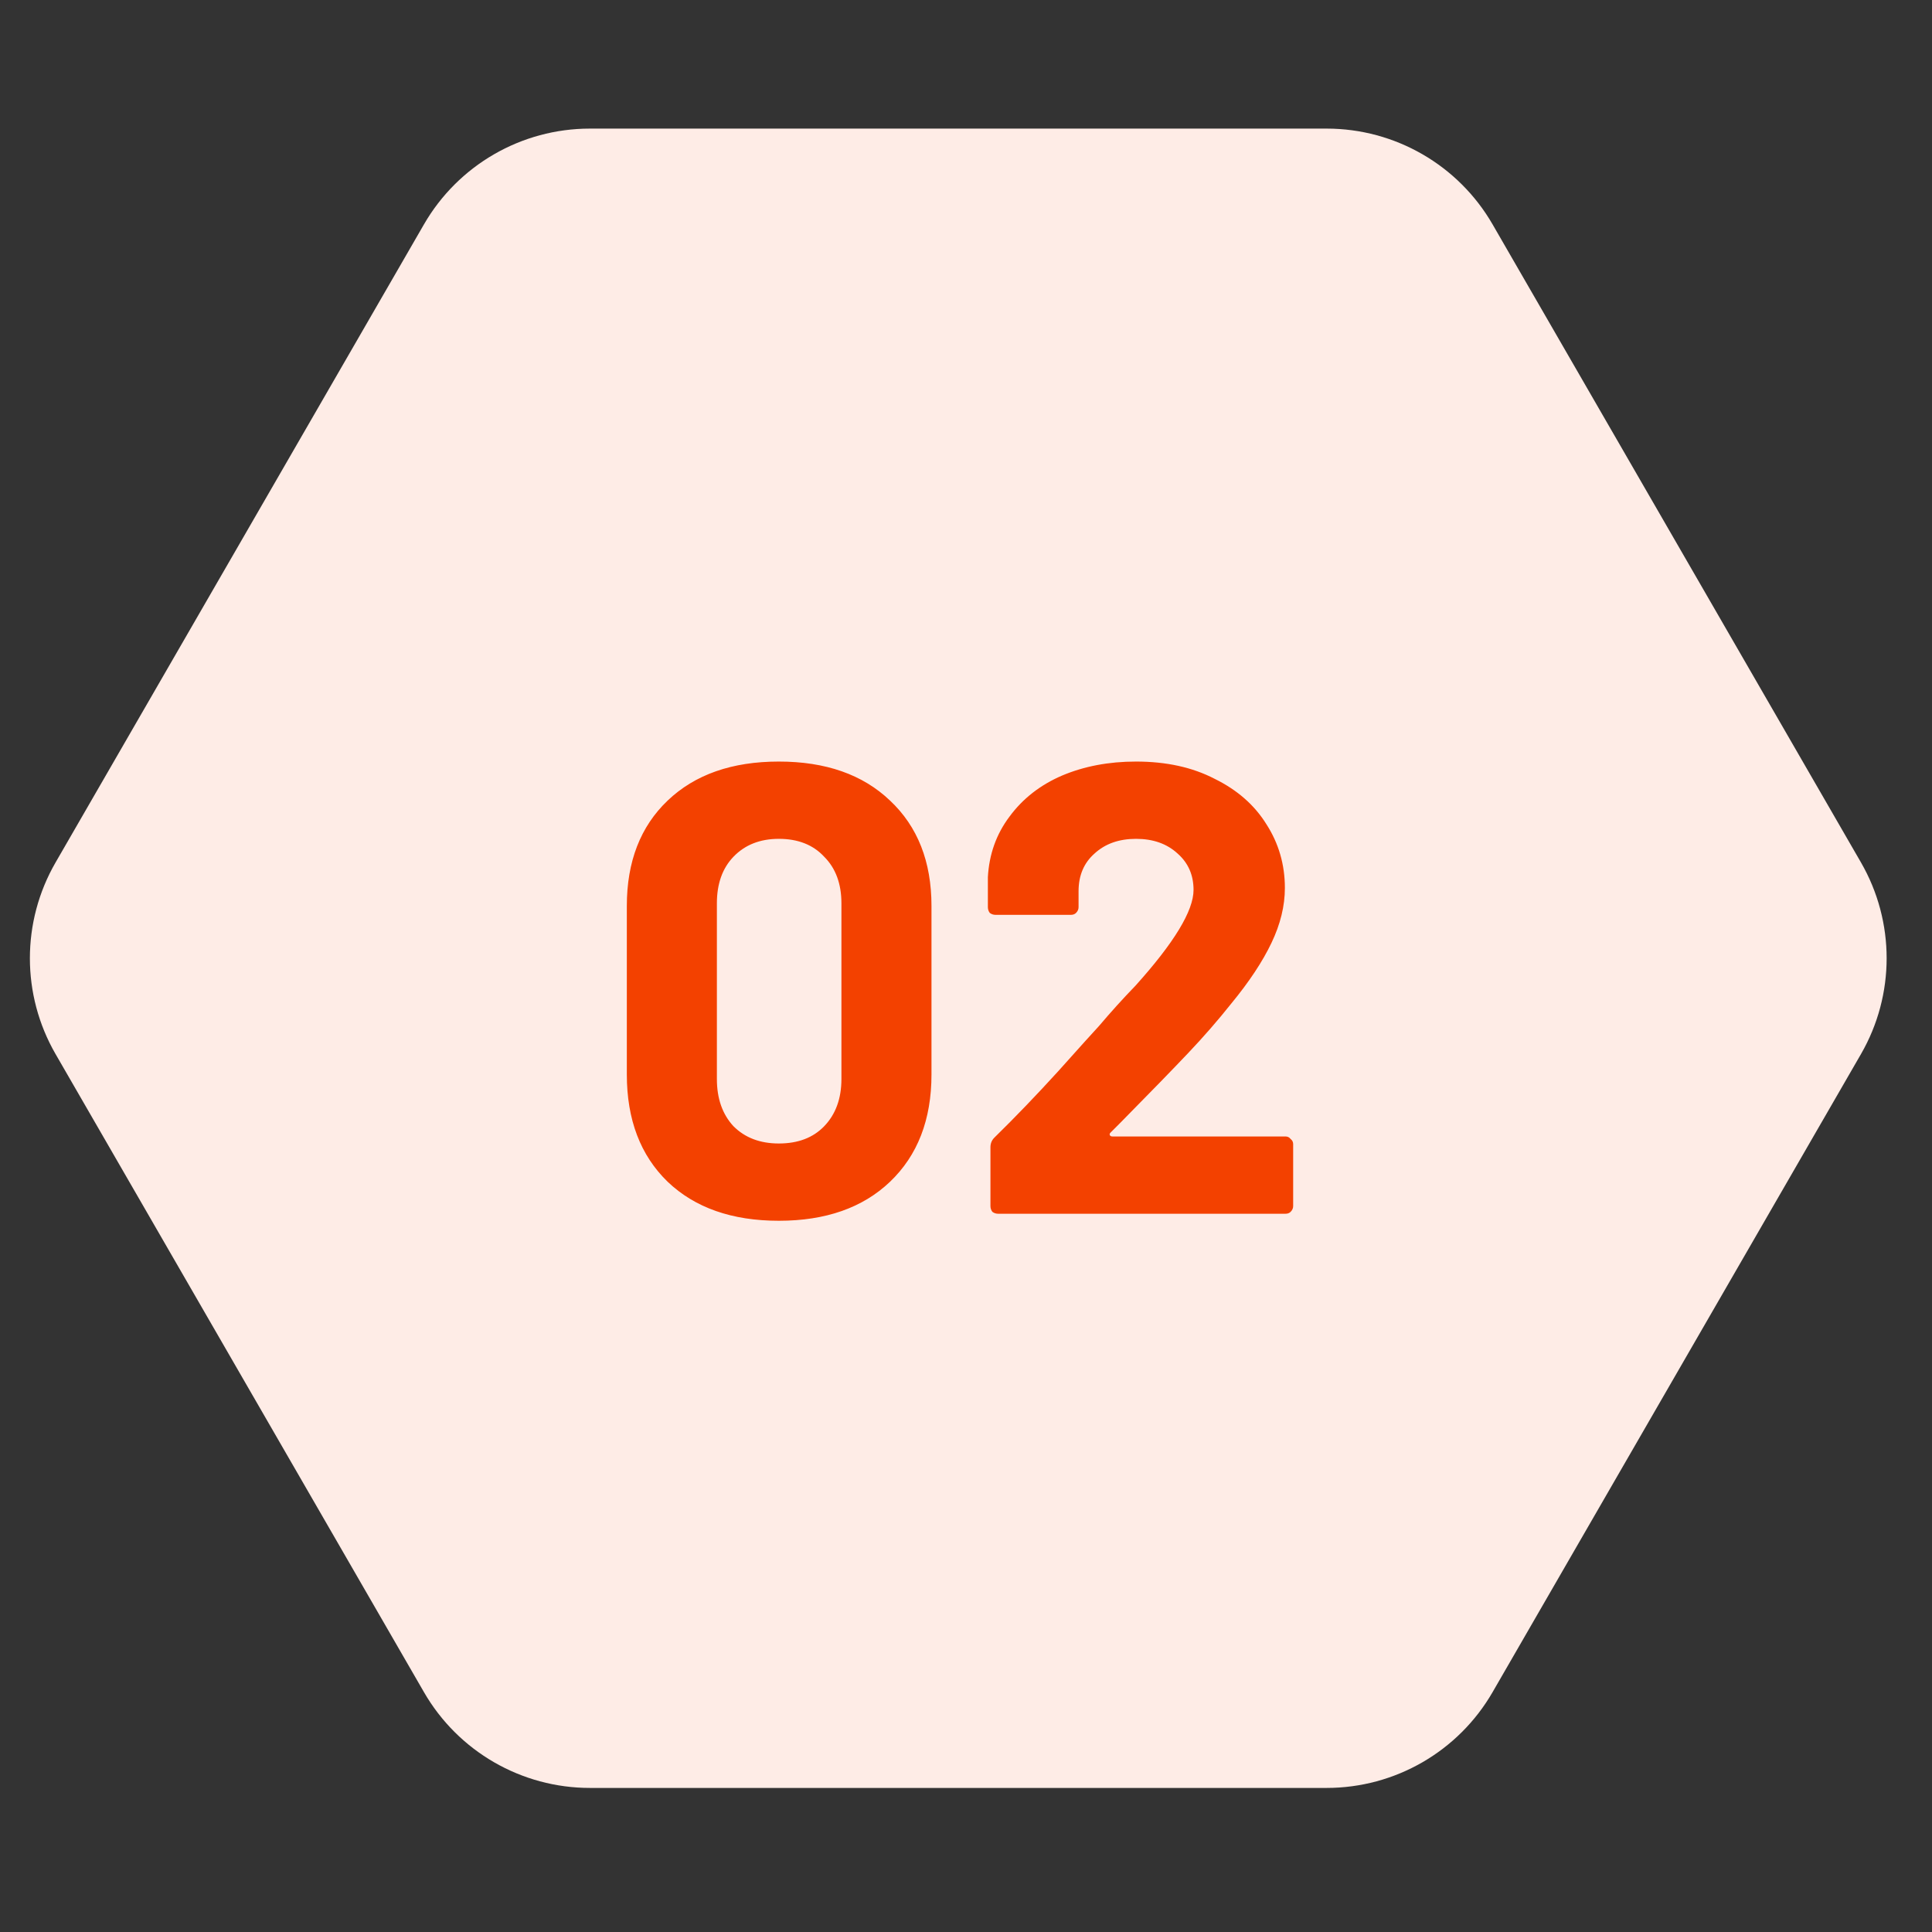
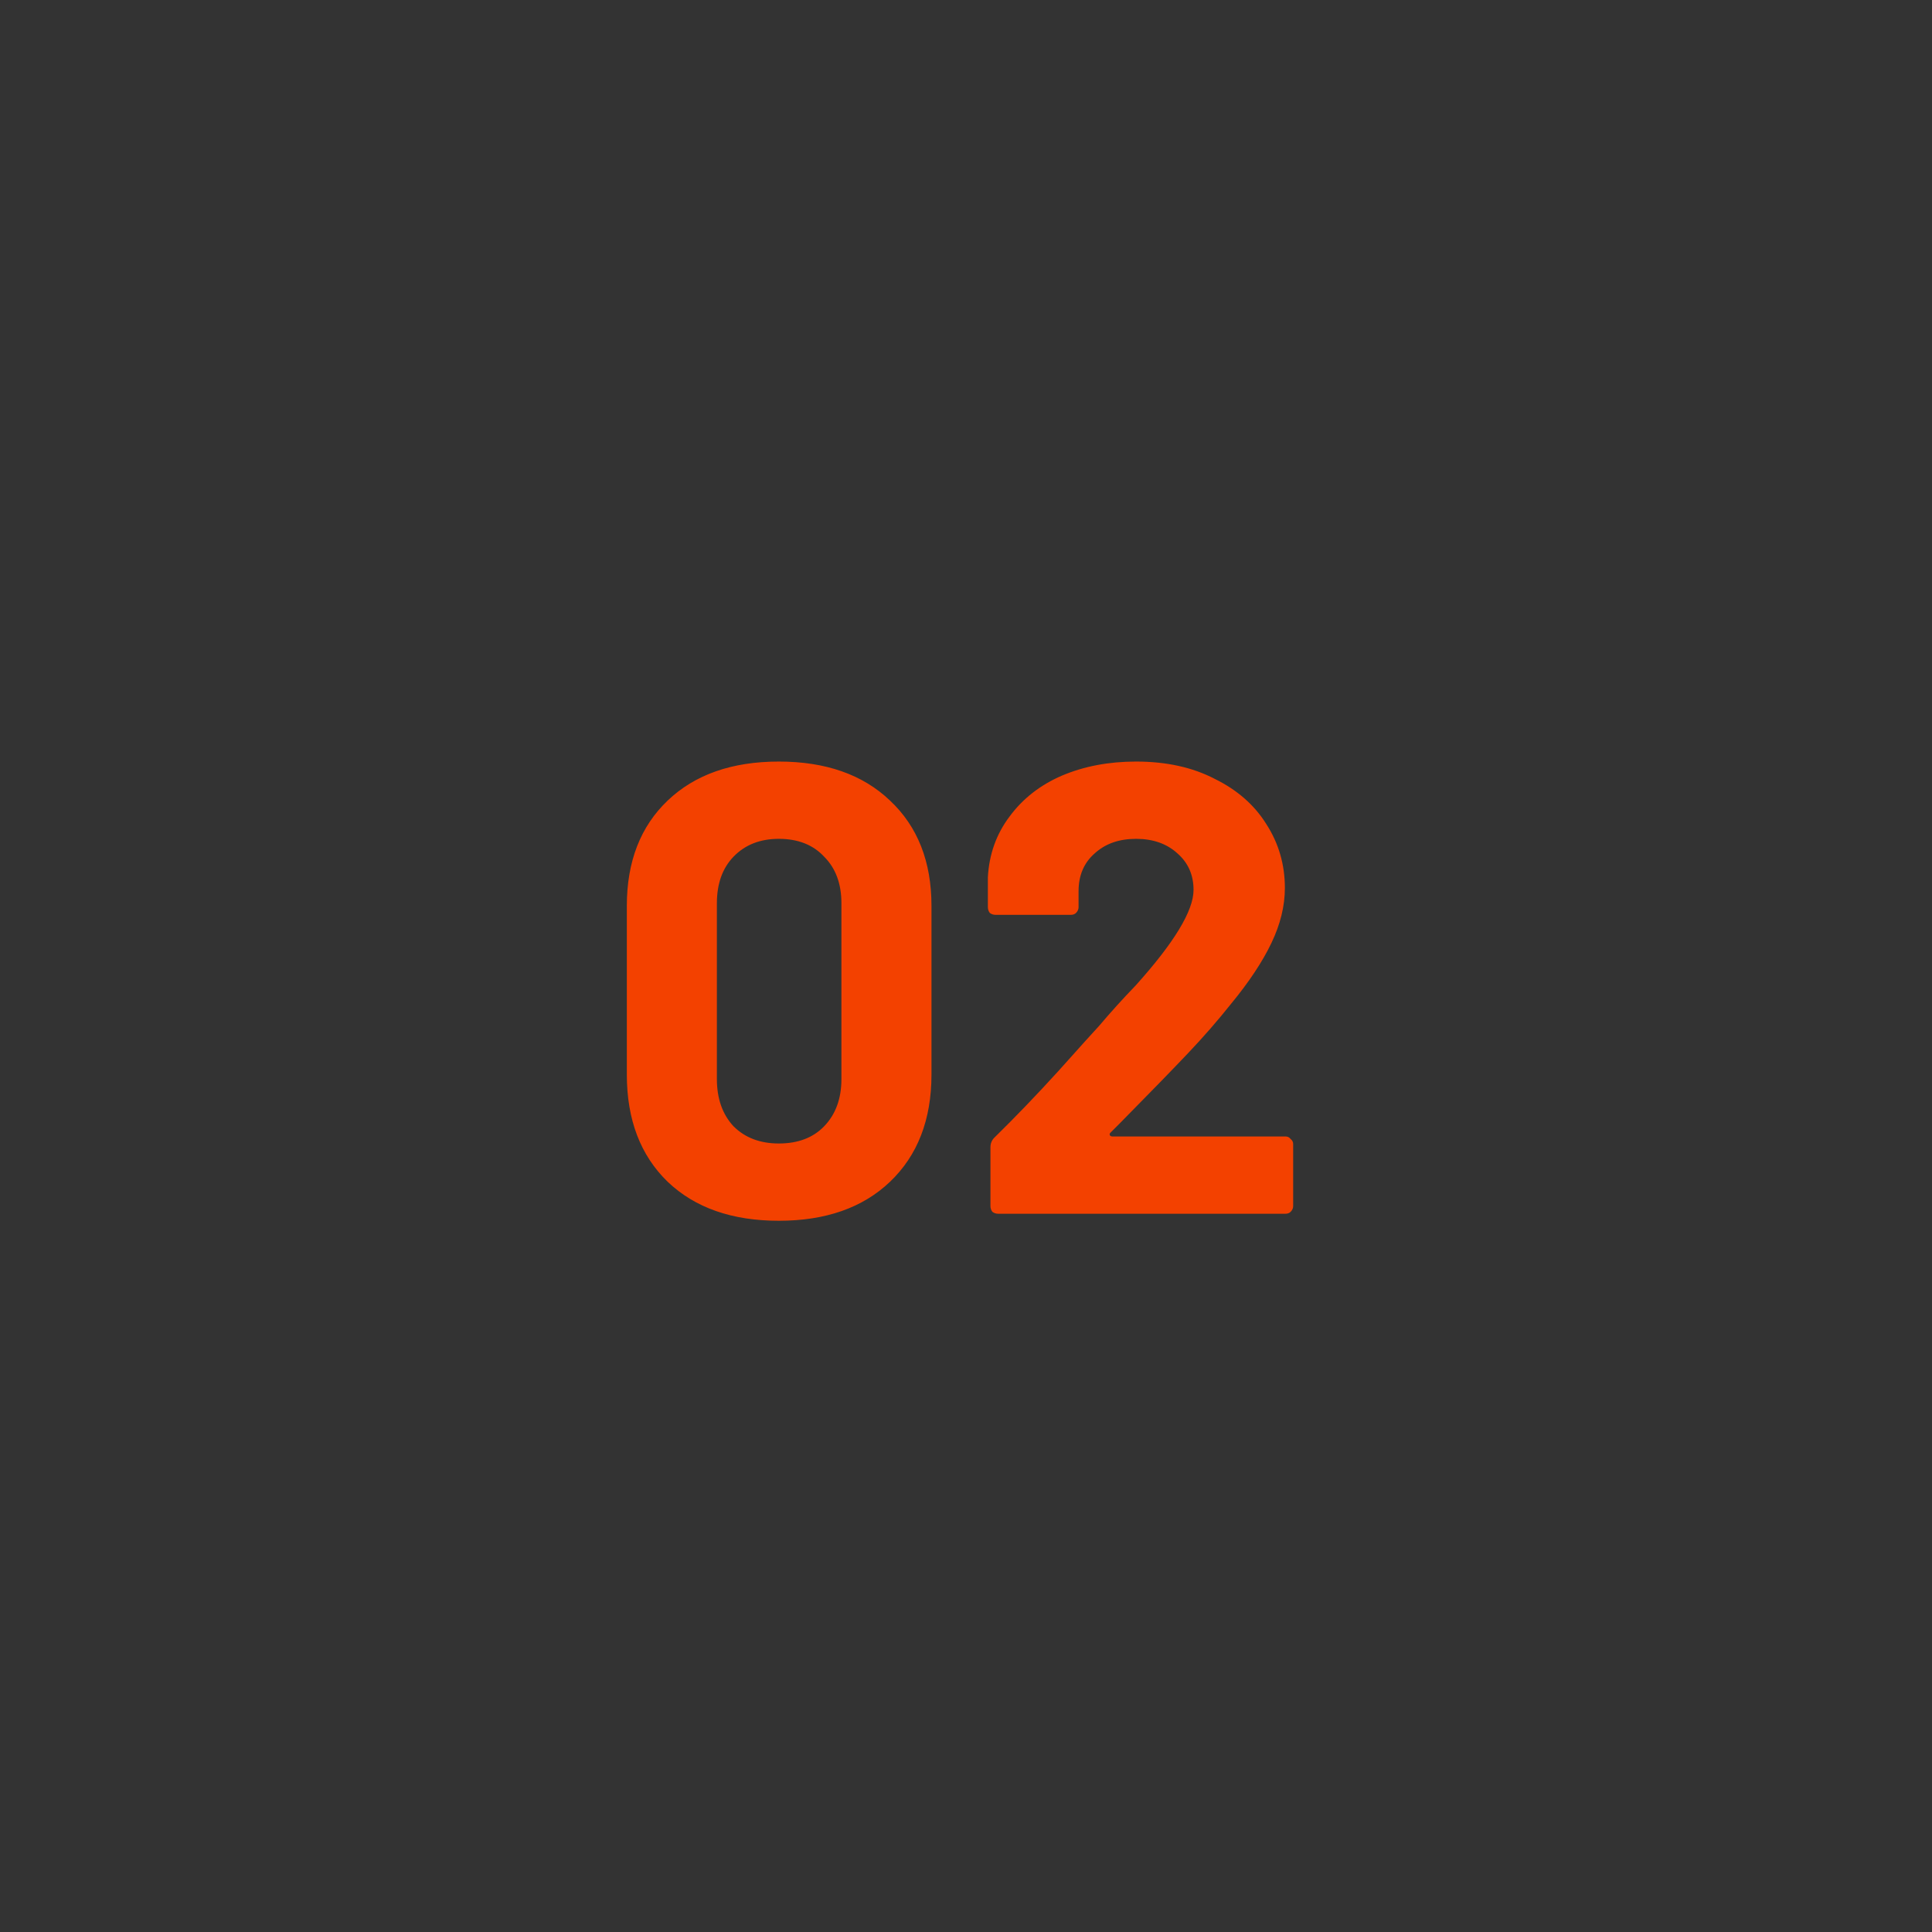
<svg xmlns="http://www.w3.org/2000/svg" width="121" height="121" viewBox="0 0 121 121" fill="none">
  <rect x="0" y="0" width="121" height="121" fill="#333333" stroke="none" />
-   <path d="M3.48 66.016C1.336 62.303 1.336 57.728 3.48 54.016L26.552 14.054C28.695 10.341 32.657 8.054 36.944 8.054H83.087C87.375 8.054 91.336 10.341 93.48 14.054L116.552 54.016C118.695 57.728 118.695 62.303 116.552 66.016L93.48 105.977C91.336 109.69 87.375 111.977 83.087 111.977H36.944C32.657 111.977 28.695 109.69 26.552 105.977L3.48 66.016Z" fill="#FEECE6" />
  <path d="M48.778 76.456C45.845 76.456 43.525 75.642 41.818 74.016C40.111 72.362 39.258 70.122 39.258 67.296V56.736C39.258 53.962 40.111 51.762 41.818 50.136C43.525 48.509 45.845 47.696 48.778 47.696C51.711 47.696 54.031 48.509 55.738 50.136C57.471 51.762 58.338 53.962 58.338 56.736V67.296C58.338 70.122 57.471 72.362 55.738 74.016C54.031 75.642 51.711 76.456 48.778 76.456ZM48.778 71.616C49.978 71.616 50.925 71.256 51.618 70.536C52.338 69.789 52.698 68.802 52.698 67.576V56.576C52.698 55.349 52.338 54.376 51.618 53.656C50.925 52.909 49.978 52.536 48.778 52.536C47.605 52.536 46.658 52.909 45.938 53.656C45.245 54.376 44.898 55.349 44.898 56.576V67.576C44.898 68.802 45.245 69.789 45.938 70.536C46.658 71.256 47.605 71.616 48.778 71.616ZM69.55 70.936C69.497 70.989 69.484 71.042 69.51 71.096C69.537 71.149 69.591 71.176 69.671 71.176H80.51C80.644 71.176 80.751 71.229 80.831 71.336C80.937 71.416 80.99 71.522 80.99 71.656V75.536C80.99 75.669 80.937 75.789 80.831 75.896C80.751 75.976 80.644 76.016 80.51 76.016H62.511C62.377 76.016 62.257 75.976 62.151 75.896C62.071 75.789 62.031 75.669 62.031 75.536V71.856C62.031 71.616 62.111 71.416 62.27 71.256C63.577 69.976 64.91 68.589 66.27 67.096C67.63 65.576 68.484 64.629 68.831 64.256C69.577 63.376 70.337 62.536 71.111 61.736C73.537 59.042 74.751 57.042 74.751 55.736C74.751 54.802 74.417 54.042 73.751 53.456C73.084 52.842 72.217 52.536 71.15 52.536C70.084 52.536 69.217 52.842 68.55 53.456C67.884 54.042 67.55 54.829 67.55 55.816V56.816C67.55 56.949 67.497 57.069 67.391 57.176C67.311 57.256 67.204 57.296 67.07 57.296H62.35C62.217 57.296 62.097 57.256 61.99 57.176C61.91 57.069 61.87 56.949 61.87 56.816V54.936C61.95 53.496 62.404 52.229 63.23 51.136C64.057 50.016 65.15 49.162 66.51 48.576C67.897 47.989 69.444 47.696 71.15 47.696C73.044 47.696 74.684 48.056 76.07 48.776C77.484 49.469 78.564 50.416 79.311 51.616C80.084 52.816 80.471 54.149 80.471 55.616C80.471 56.736 80.191 57.882 79.63 59.056C79.07 60.229 78.231 61.496 77.111 62.856C76.284 63.896 75.391 64.922 74.43 65.936C73.471 66.949 72.044 68.416 70.15 70.336L69.55 70.936Z" fill="#F34100" />
</svg>